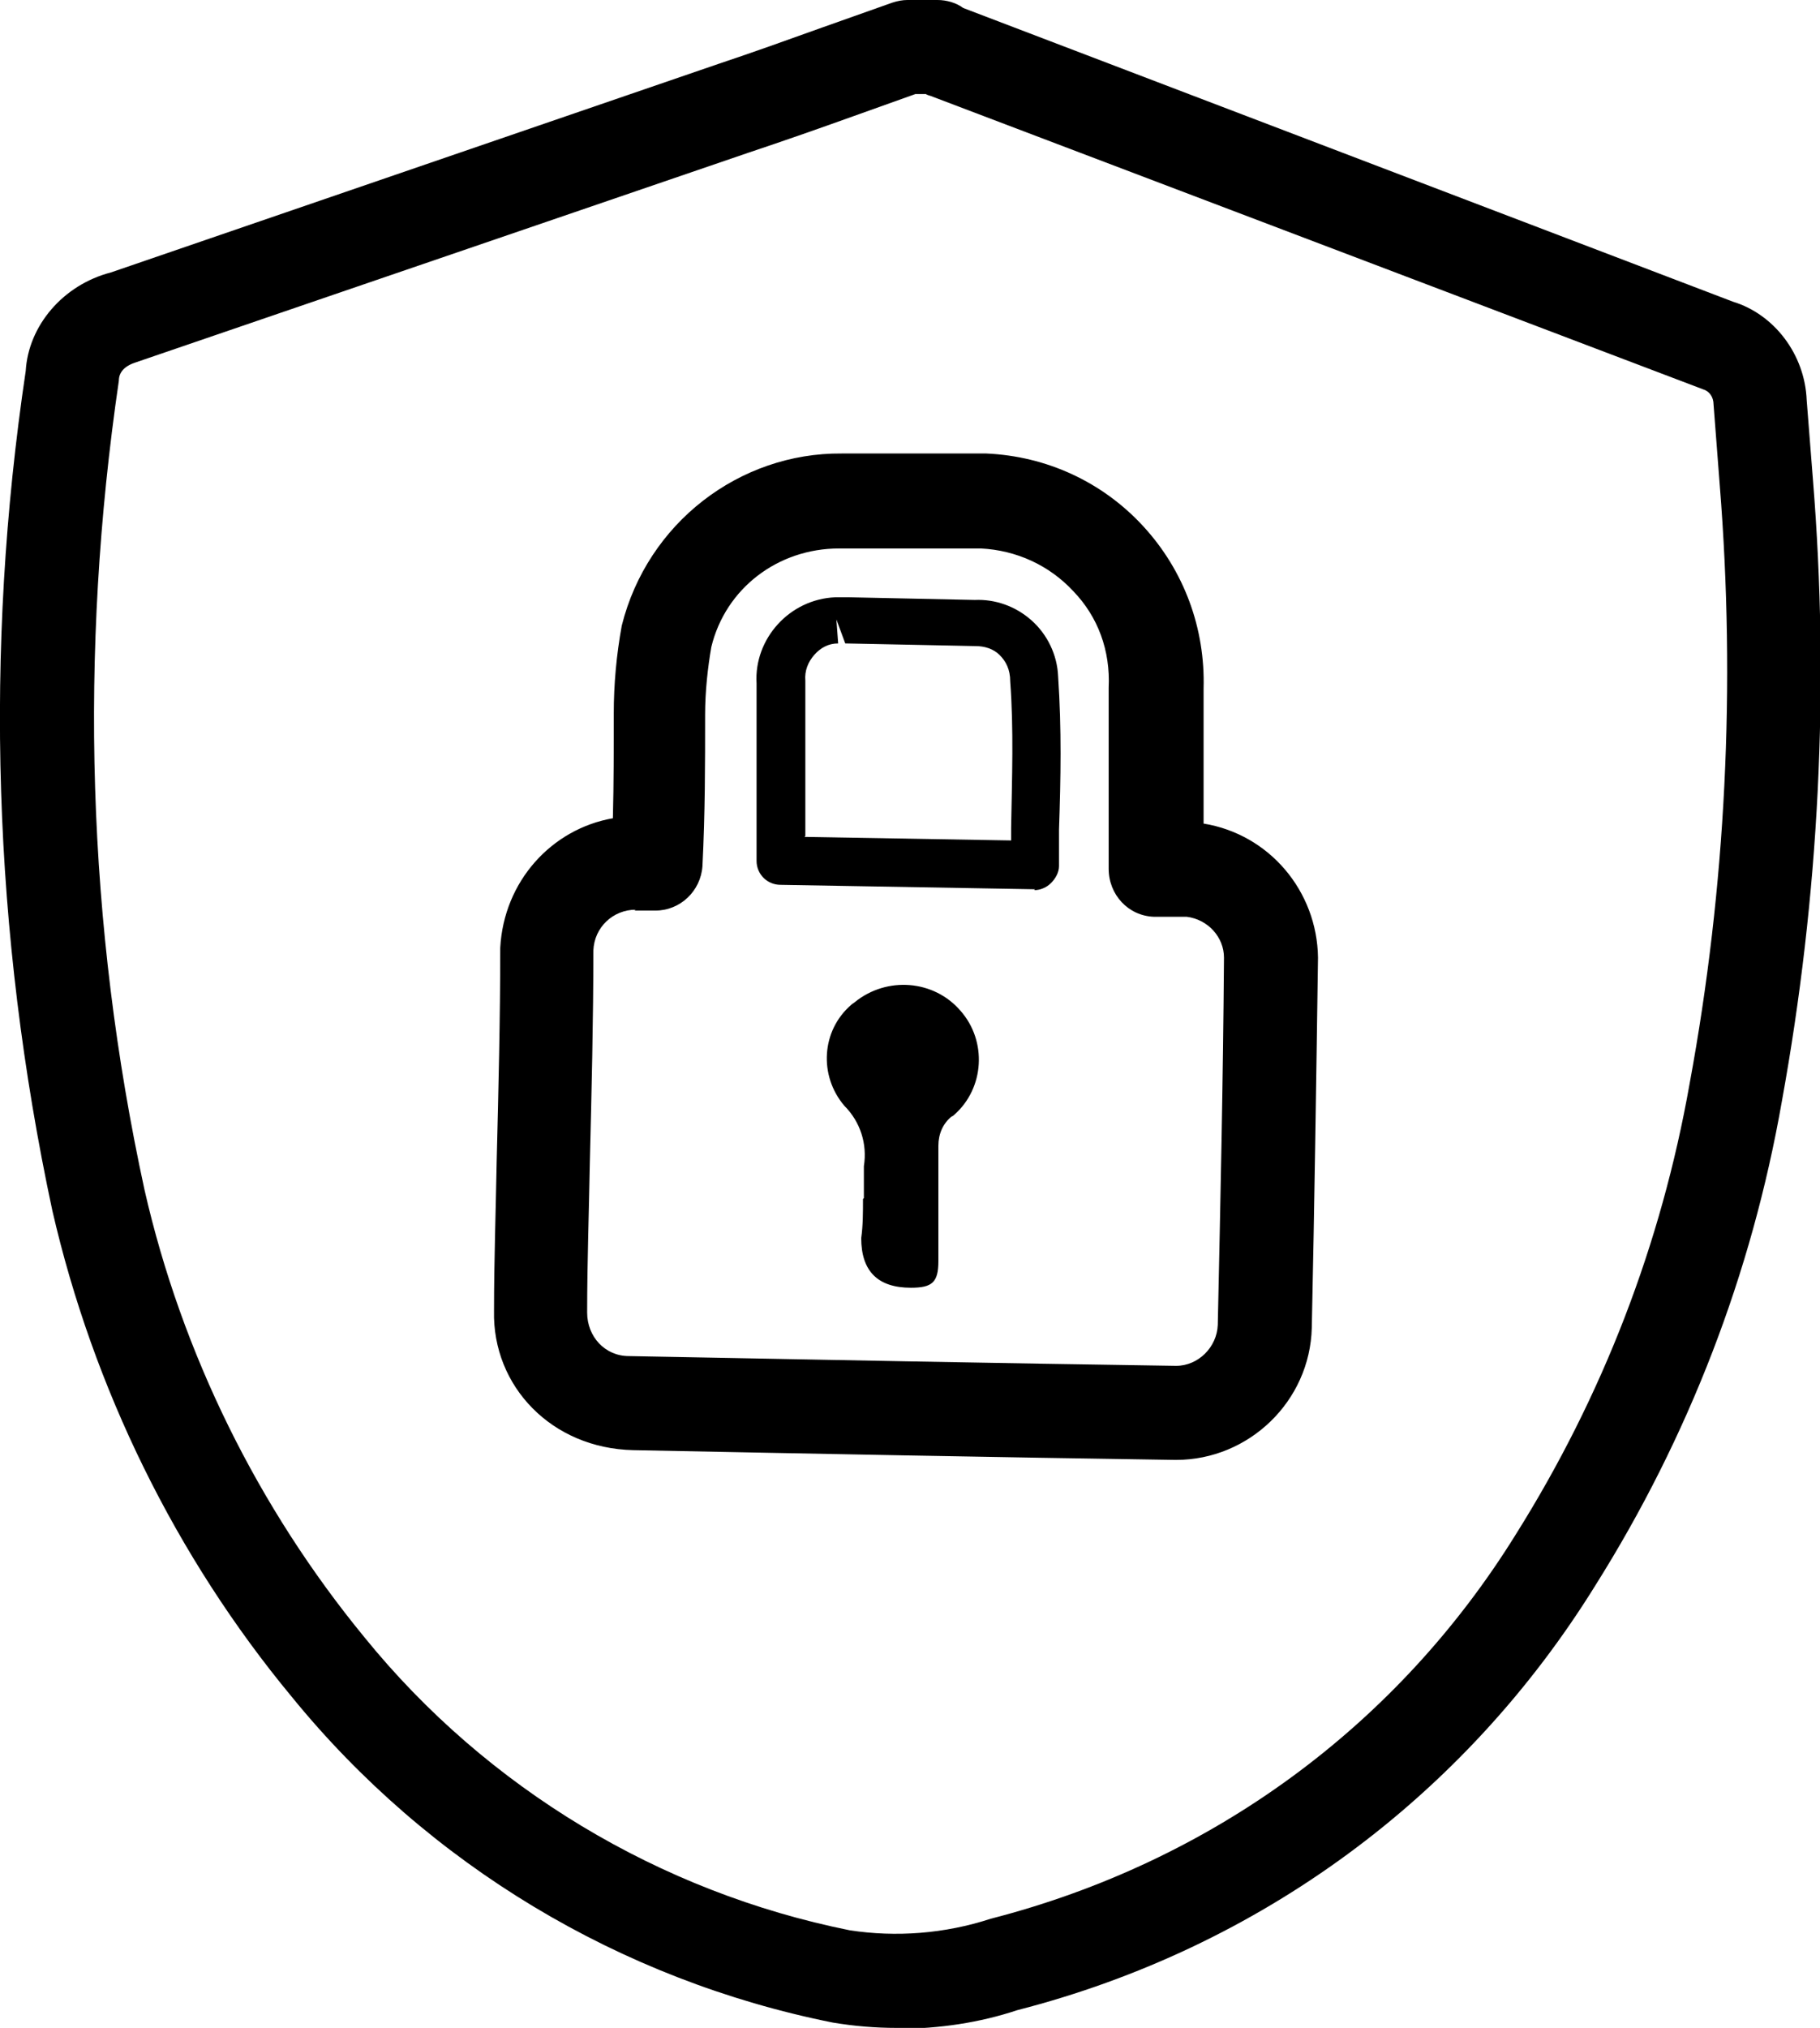
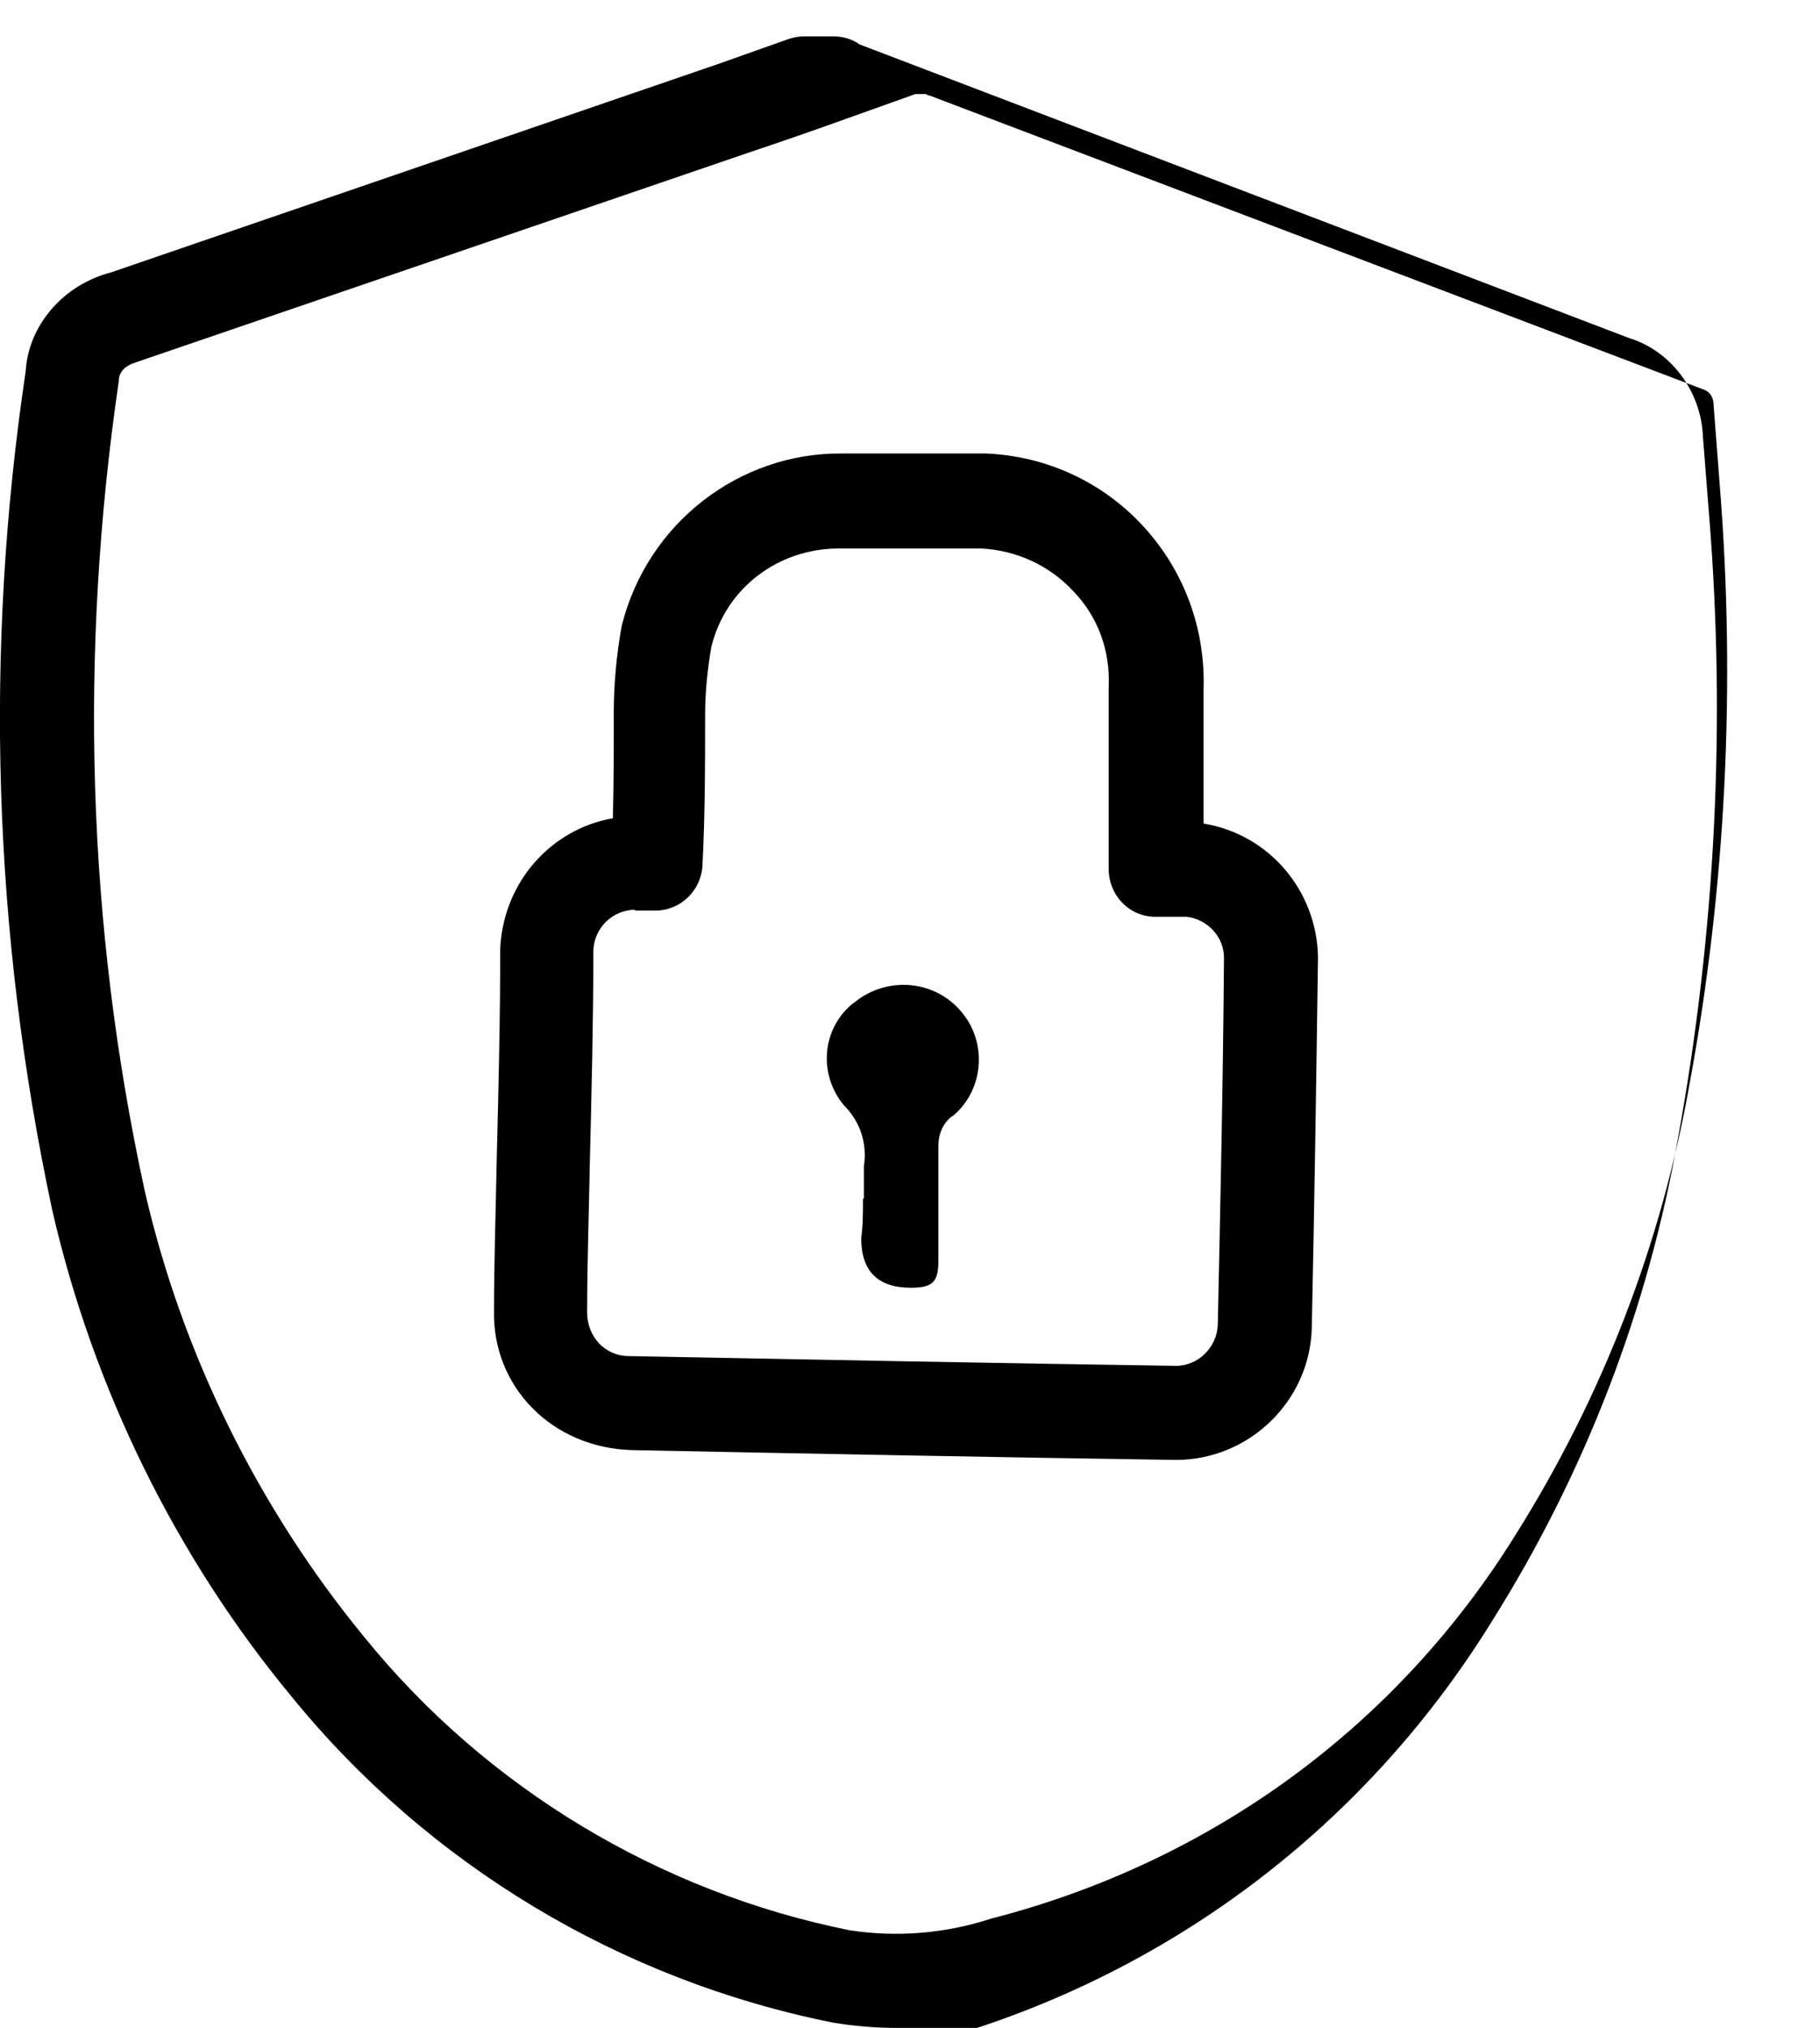
<svg xmlns="http://www.w3.org/2000/svg" id="b" viewBox="0 0 20.52 22.85">
  <g id="c">
    <g id="d">
      <g id="e">
-         <path d="m10.11,22.85c-.24,0-.48-.02-.72-.06-2.4-.48-4.56-1.78-6.1-3.67-1.31-1.58-2.24-3.48-2.7-5.48C-.08,10.51-.18,7.33.29,4.18c.03-.51.42-.97.96-1.11L8.1.72c.39-.13.78-.27,1.17-.41l.79-.28c.06-.02.12-.03.17-.03h.34c.1,0,.21.03.29.09l8.68,3.31c.46.14.81.59.83,1.11l.07.89c.19,2.34.07,4.7-.35,7.01-.34,1.94-1.05,3.78-2.1,5.45-1.48,2.39-3.79,4.09-6.52,4.79-.42.14-.88.21-1.35.21Zm.21-21.79l-.7.25c-.39.14-.79.28-1.18.41L1.54,4.08c-.13.04-.2.11-.2.21-.45,3.07-.36,6.13.29,9.12.42,1.84,1.28,3.58,2.48,5.04,1.38,1.7,3.33,2.87,5.47,3.3.52.08,1.07.04,1.59-.13,2.49-.64,4.58-2.17,5.92-4.33.98-1.56,1.64-3.27,1.96-5.08.41-2.22.52-4.49.34-6.74l-.07-.91c0-.09-.05-.15-.11-.17L10.49,1.08s-.04-.01-.05-.02h-.12Zm2.93,15.39s0,0,0,0c-2.04-.03-4.08-.07-6.11-.11-.92-.02-1.59-.72-1.57-1.57,0-.56.02-1.13.03-1.69.02-.8.04-1.6.04-2.4.04-.75.58-1.34,1.27-1.46.01-.4.01-.78.01-1.18,0-.33.03-.66.09-.99.29-1.16,1.33-1.95,2.48-1.94h1.63c.68.03,1.31.32,1.77.82.46.5.7,1.15.68,1.83v1.52c.74.12,1.28.76,1.29,1.51-.02,1.4-.04,2.78-.07,4.17-.02.83-.71,1.49-1.53,1.49Zm-6.08-6.2c-.26,0-.47.2-.48.46,0,.78-.02,1.59-.04,2.4-.01.56-.03,1.12-.03,1.68,0,.27.2.49.47.49,2.1.04,4.14.08,6.17.11h0c.25,0,.46-.21.47-.46.03-1.38.06-2.76.07-4.14,0-.23-.18-.43-.42-.46-.06,0-.12,0-.19,0h-.15s0,0,0,0h-.03c-.29-.01-.51-.25-.51-.54,0-.02,0-.05,0-.07v-1.97c.02-.42-.12-.8-.4-1.09-.27-.29-.64-.46-1.04-.48h-1.6c-.69,0-1.28.45-1.44,1.11-.04.23-.07.5-.07.76,0,.57,0,1.11-.03,1.71-.02.28-.25.5-.53.5h-.24Z" />
-         <path d="m11.67,10.02s0,0,0,0l-2.87-.05c-.15,0-.27-.12-.27-.27v-2c-.03-.5.37-.95.89-.97.05,0,.1,0,.15,0l1.42.03c.23-.01.46.07.64.23.18.16.29.39.3.63.04.6.03,1.14.01,1.73v.41c0,.07-.04.14-.09.19-.05.05-.12.08-.19.08Zm-2.6-.59l2.33.04v-.14c.01-.57.03-1.11-.01-1.65,0-.14-.05-.23-.12-.3-.07-.07-.17-.1-.27-.1l-1.47-.03-.1-.27.02.27c-.11,0-.2.05-.27.13-.07.08-.11.18-.1.29v1.75Z" />
+         <path d="m10.11,22.85c-.24,0-.48-.02-.72-.06-2.4-.48-4.56-1.78-6.1-3.67-1.31-1.58-2.24-3.48-2.7-5.48C-.08,10.51-.18,7.33.29,4.18c.03-.51.42-.97.96-1.11L8.1.72l.79-.28c.06-.02.12-.03.17-.03h.34c.1,0,.21.03.29.09l8.68,3.31c.46.14.81.59.83,1.11l.07.89c.19,2.34.07,4.7-.35,7.01-.34,1.94-1.05,3.78-2.1,5.45-1.48,2.39-3.79,4.09-6.52,4.79-.42.14-.88.21-1.35.21Zm.21-21.79l-.7.25c-.39.14-.79.28-1.18.41L1.54,4.08c-.13.04-.2.11-.2.21-.45,3.07-.36,6.13.29,9.12.42,1.84,1.28,3.58,2.48,5.04,1.38,1.7,3.33,2.87,5.47,3.3.52.08,1.07.04,1.59-.13,2.49-.64,4.58-2.17,5.92-4.33.98-1.56,1.64-3.27,1.96-5.08.41-2.22.52-4.49.34-6.74l-.07-.91c0-.09-.05-.15-.11-.17L10.49,1.08s-.04-.01-.05-.02h-.12Zm2.93,15.39s0,0,0,0c-2.04-.03-4.08-.07-6.11-.11-.92-.02-1.59-.72-1.57-1.57,0-.56.02-1.13.03-1.69.02-.8.04-1.6.04-2.4.04-.75.58-1.34,1.27-1.46.01-.4.01-.78.01-1.18,0-.33.03-.66.09-.99.29-1.16,1.33-1.95,2.48-1.94h1.63c.68.03,1.31.32,1.77.82.46.5.7,1.15.68,1.83v1.52c.74.12,1.28.76,1.29,1.51-.02,1.4-.04,2.78-.07,4.17-.02.83-.71,1.49-1.53,1.49Zm-6.08-6.2c-.26,0-.47.2-.48.46,0,.78-.02,1.59-.04,2.4-.01.56-.03,1.12-.03,1.68,0,.27.2.49.47.49,2.1.04,4.14.08,6.17.11h0c.25,0,.46-.21.47-.46.03-1.38.06-2.76.07-4.14,0-.23-.18-.43-.42-.46-.06,0-.12,0-.19,0h-.15s0,0,0,0h-.03c-.29-.01-.51-.25-.51-.54,0-.02,0-.05,0-.07v-1.97c.02-.42-.12-.8-.4-1.09-.27-.29-.64-.46-1.04-.48h-1.6c-.69,0-1.28.45-1.44,1.11-.04.23-.07.5-.07.76,0,.57,0,1.11-.03,1.71-.02.28-.25.5-.53.5h-.24Z" />
        <path d="m9.74,13.5v-.36c.04-.25-.04-.5-.22-.68-.29-.34-.26-.85.08-1.14.01-.01.03-.02.04-.03.36-.29.89-.25,1.19.1.3.34.27.87-.07,1.17,0,0-.02.02-.03.02-.1.08-.15.2-.15.33v1.3c0,.24-.07.3-.31.3q-.56,0-.56-.56c.02-.14.02-.29.02-.44Z" />
      </g>
    </g>
  </g>
</svg>